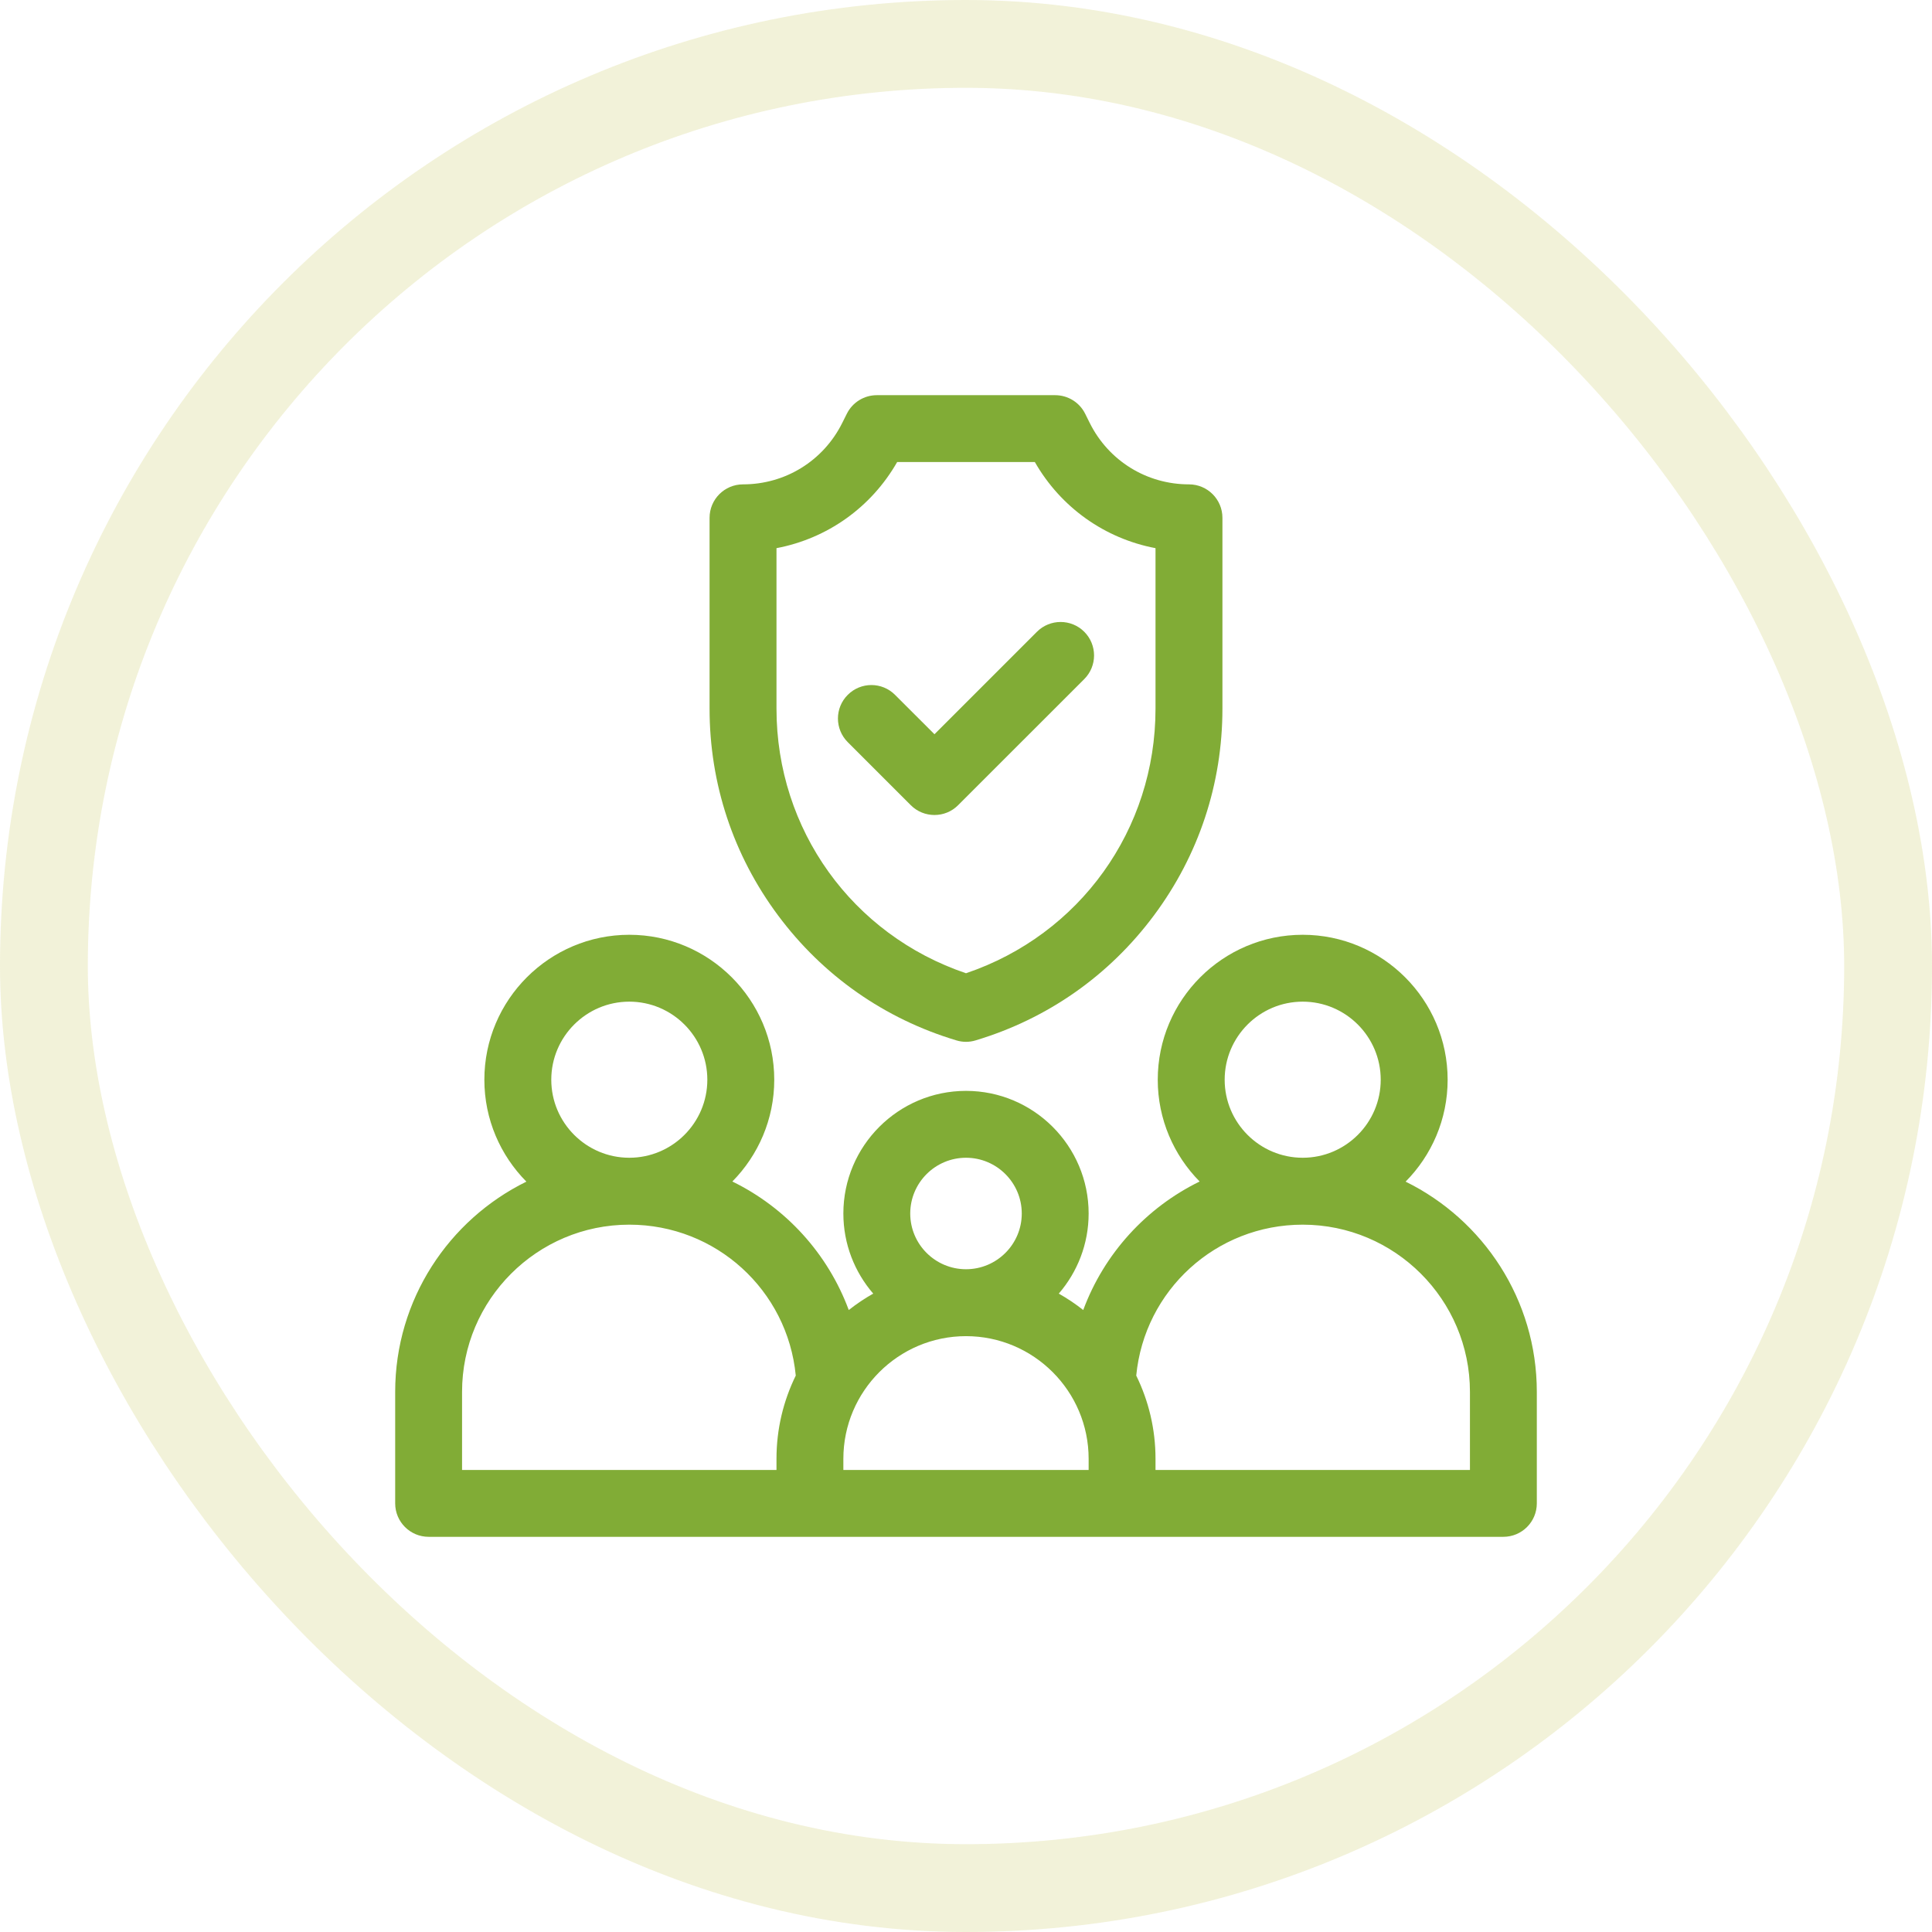
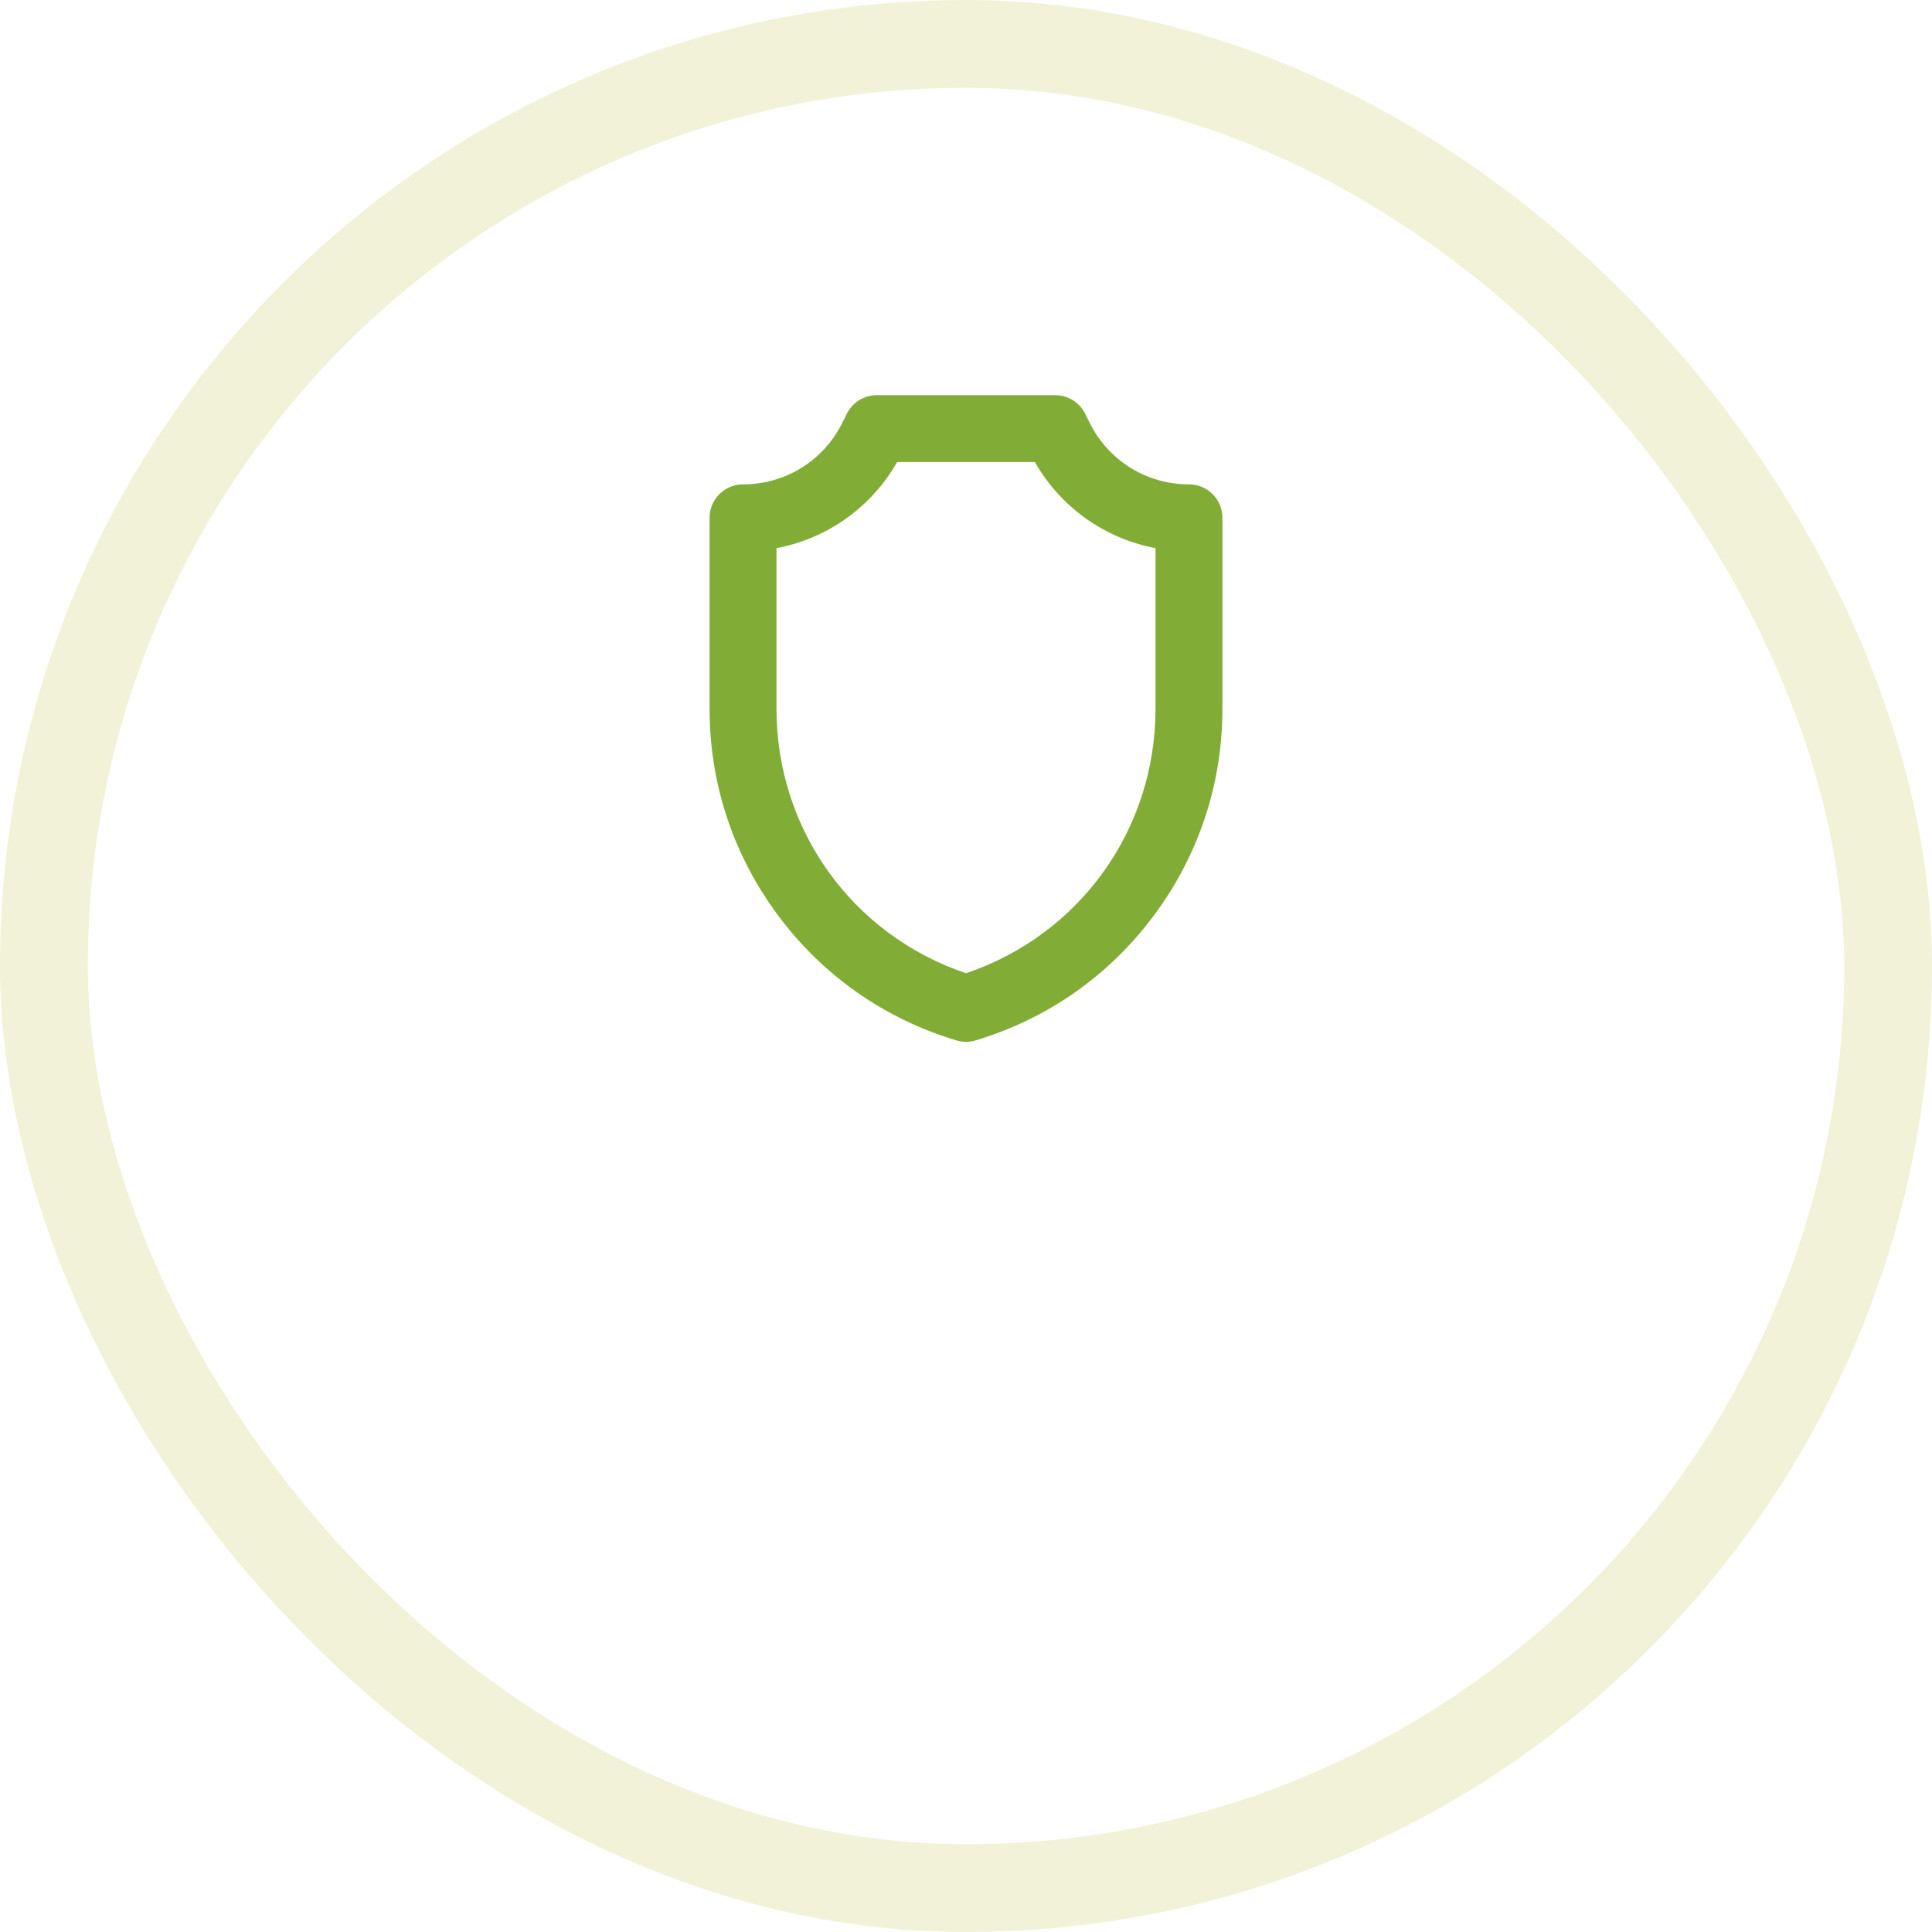
<svg xmlns="http://www.w3.org/2000/svg" width="44" height="44" viewBox="0 0 44 44">
  <g fill="none" fill-rule="evenodd" transform="translate(2 2)">
    <rect width="42" height="42" x="-1" y="-1" stroke="#E0DEA1" stroke-opacity=".4" stroke-width="2" rx="21" />
    <g fill="#81AC36" fill-rule="nonzero" transform="translate(7 7)">
      <path d="M12.781,14.694 C12.853,14.716 12.926,14.727 13,14.727 C13.074,14.727 13.147,14.716 13.219,14.694 C14.856,14.203 16.26,13.219 17.28,11.848 C18.301,10.477 18.84,8.849 18.84,7.14 L18.84,2.793 C18.84,2.372 18.499,2.031 18.078,2.031 C17.116,2.031 16.25,1.496 15.82,0.636 L15.713,0.421 C15.584,0.163 15.32,0 15.031,0 L10.969,0 C10.68,0 10.416,0.163 10.287,0.421 L10.18,0.635 C9.75,1.496 8.884,2.031 7.922,2.031 C7.501,2.031 7.16,2.372 7.16,2.793 L7.16,7.14 C7.16,8.849 7.699,10.477 8.72,11.848 C9.74,13.219 11.144,14.203 12.781,14.694 L12.781,14.694 Z M8.684,3.484 C9.836,3.266 10.839,2.56 11.432,1.523 L14.568,1.523 C15.161,2.559 16.164,3.266 17.316,3.484 L17.316,7.14 C17.316,9.895 15.591,12.288 13,13.165 C10.409,12.288 8.684,9.895 8.684,7.14 L8.684,3.484 Z" />
-       <path d="M12.282 9.561C12.477 9.561 12.672 9.487 12.82 9.338L15.693 6.466C15.991 6.168 15.991 5.686 15.693 5.388 15.396 5.091 14.913 5.091 14.616 5.388L12.282 7.722 11.384 6.825C11.087 6.527 10.604 6.527 10.307 6.825 10.009 7.122 10.009 7.604 10.307 7.902L11.743 9.338C11.892 9.487 12.087 9.561 12.282 9.561L12.282 9.561ZM23.012 17.911C23.603 17.314 23.969 16.494 23.969 15.59 23.969 13.77 22.488 12.289 20.668 12.289 18.848 12.289 17.367 13.77 17.367 15.59 17.367 16.492 17.732 17.311 18.321 17.908 17.104 18.503 16.147 19.548 15.67 20.835 15.494 20.696 15.308 20.571 15.113 20.461 15.536 19.971 15.793 19.333 15.793 18.637 15.793 17.097 14.54 15.844 13 15.844 11.46 15.844 10.207 17.097 10.207 18.637 10.207 19.333 10.464 19.971 10.887 20.461 10.692 20.571 10.506 20.696 10.33 20.835 9.853 19.548 8.896 18.503 7.679 17.908 8.268 17.311 8.633 16.492 8.633 15.59 8.633 13.77 7.152 12.289 5.332 12.289 3.512 12.289 2.031 13.77 2.031 15.59 2.031 16.494 2.397 17.314 2.988 17.911 1.22 18.78 0 20.6 0 22.699L0 25.238C0 25.659.341 26 .762 26L25.238 26C25.659 26 26 25.659 26 25.238L26 22.699C26 20.6 24.78 18.78 23.012 17.911ZM18.891 15.59C18.891 14.61 19.688 13.812 20.668 13.812 21.648 13.812 22.445 14.61 22.445 15.59 22.445 16.57 21.648 17.367 20.668 17.367 19.688 17.367 18.891 16.57 18.891 15.59ZM11.73 18.637C11.73 17.937 12.3 17.367 13 17.367 13.7 17.367 14.27 17.937 14.27 18.637 14.27 19.337 13.7 19.906 13 19.906 12.3 19.906 11.73 19.337 11.73 18.637ZM3.555 15.59C3.555 14.61 4.352 13.812 5.332 13.812 6.312 13.812 7.109 14.61 7.109 15.59 7.109 16.57 6.312 17.367 5.332 17.367 4.352 17.367 3.555 16.57 3.555 15.59ZM1.523 22.699C1.523 20.599 3.232 18.891 5.332 18.891 7.307 18.891 8.936 20.385 9.123 22.328 8.842 22.901 8.684 23.543 8.684 24.223L8.684 24.477 1.523 24.477 1.523 22.699ZM15.793 24.477 10.207 24.477 10.207 24.223C10.207 22.683 11.46 21.43 13 21.43 14.54 21.43 15.793 22.683 15.793 24.223L15.793 24.477ZM24.477 24.477 17.316 24.477 17.316 24.223C17.316 23.543 17.158 22.901 16.877 22.328 17.064 20.385 18.693 18.891 20.668 18.891 22.768 18.891 24.477 20.599 24.477 22.699L24.477 24.477Z" />
    </g>
  </g>
</svg>